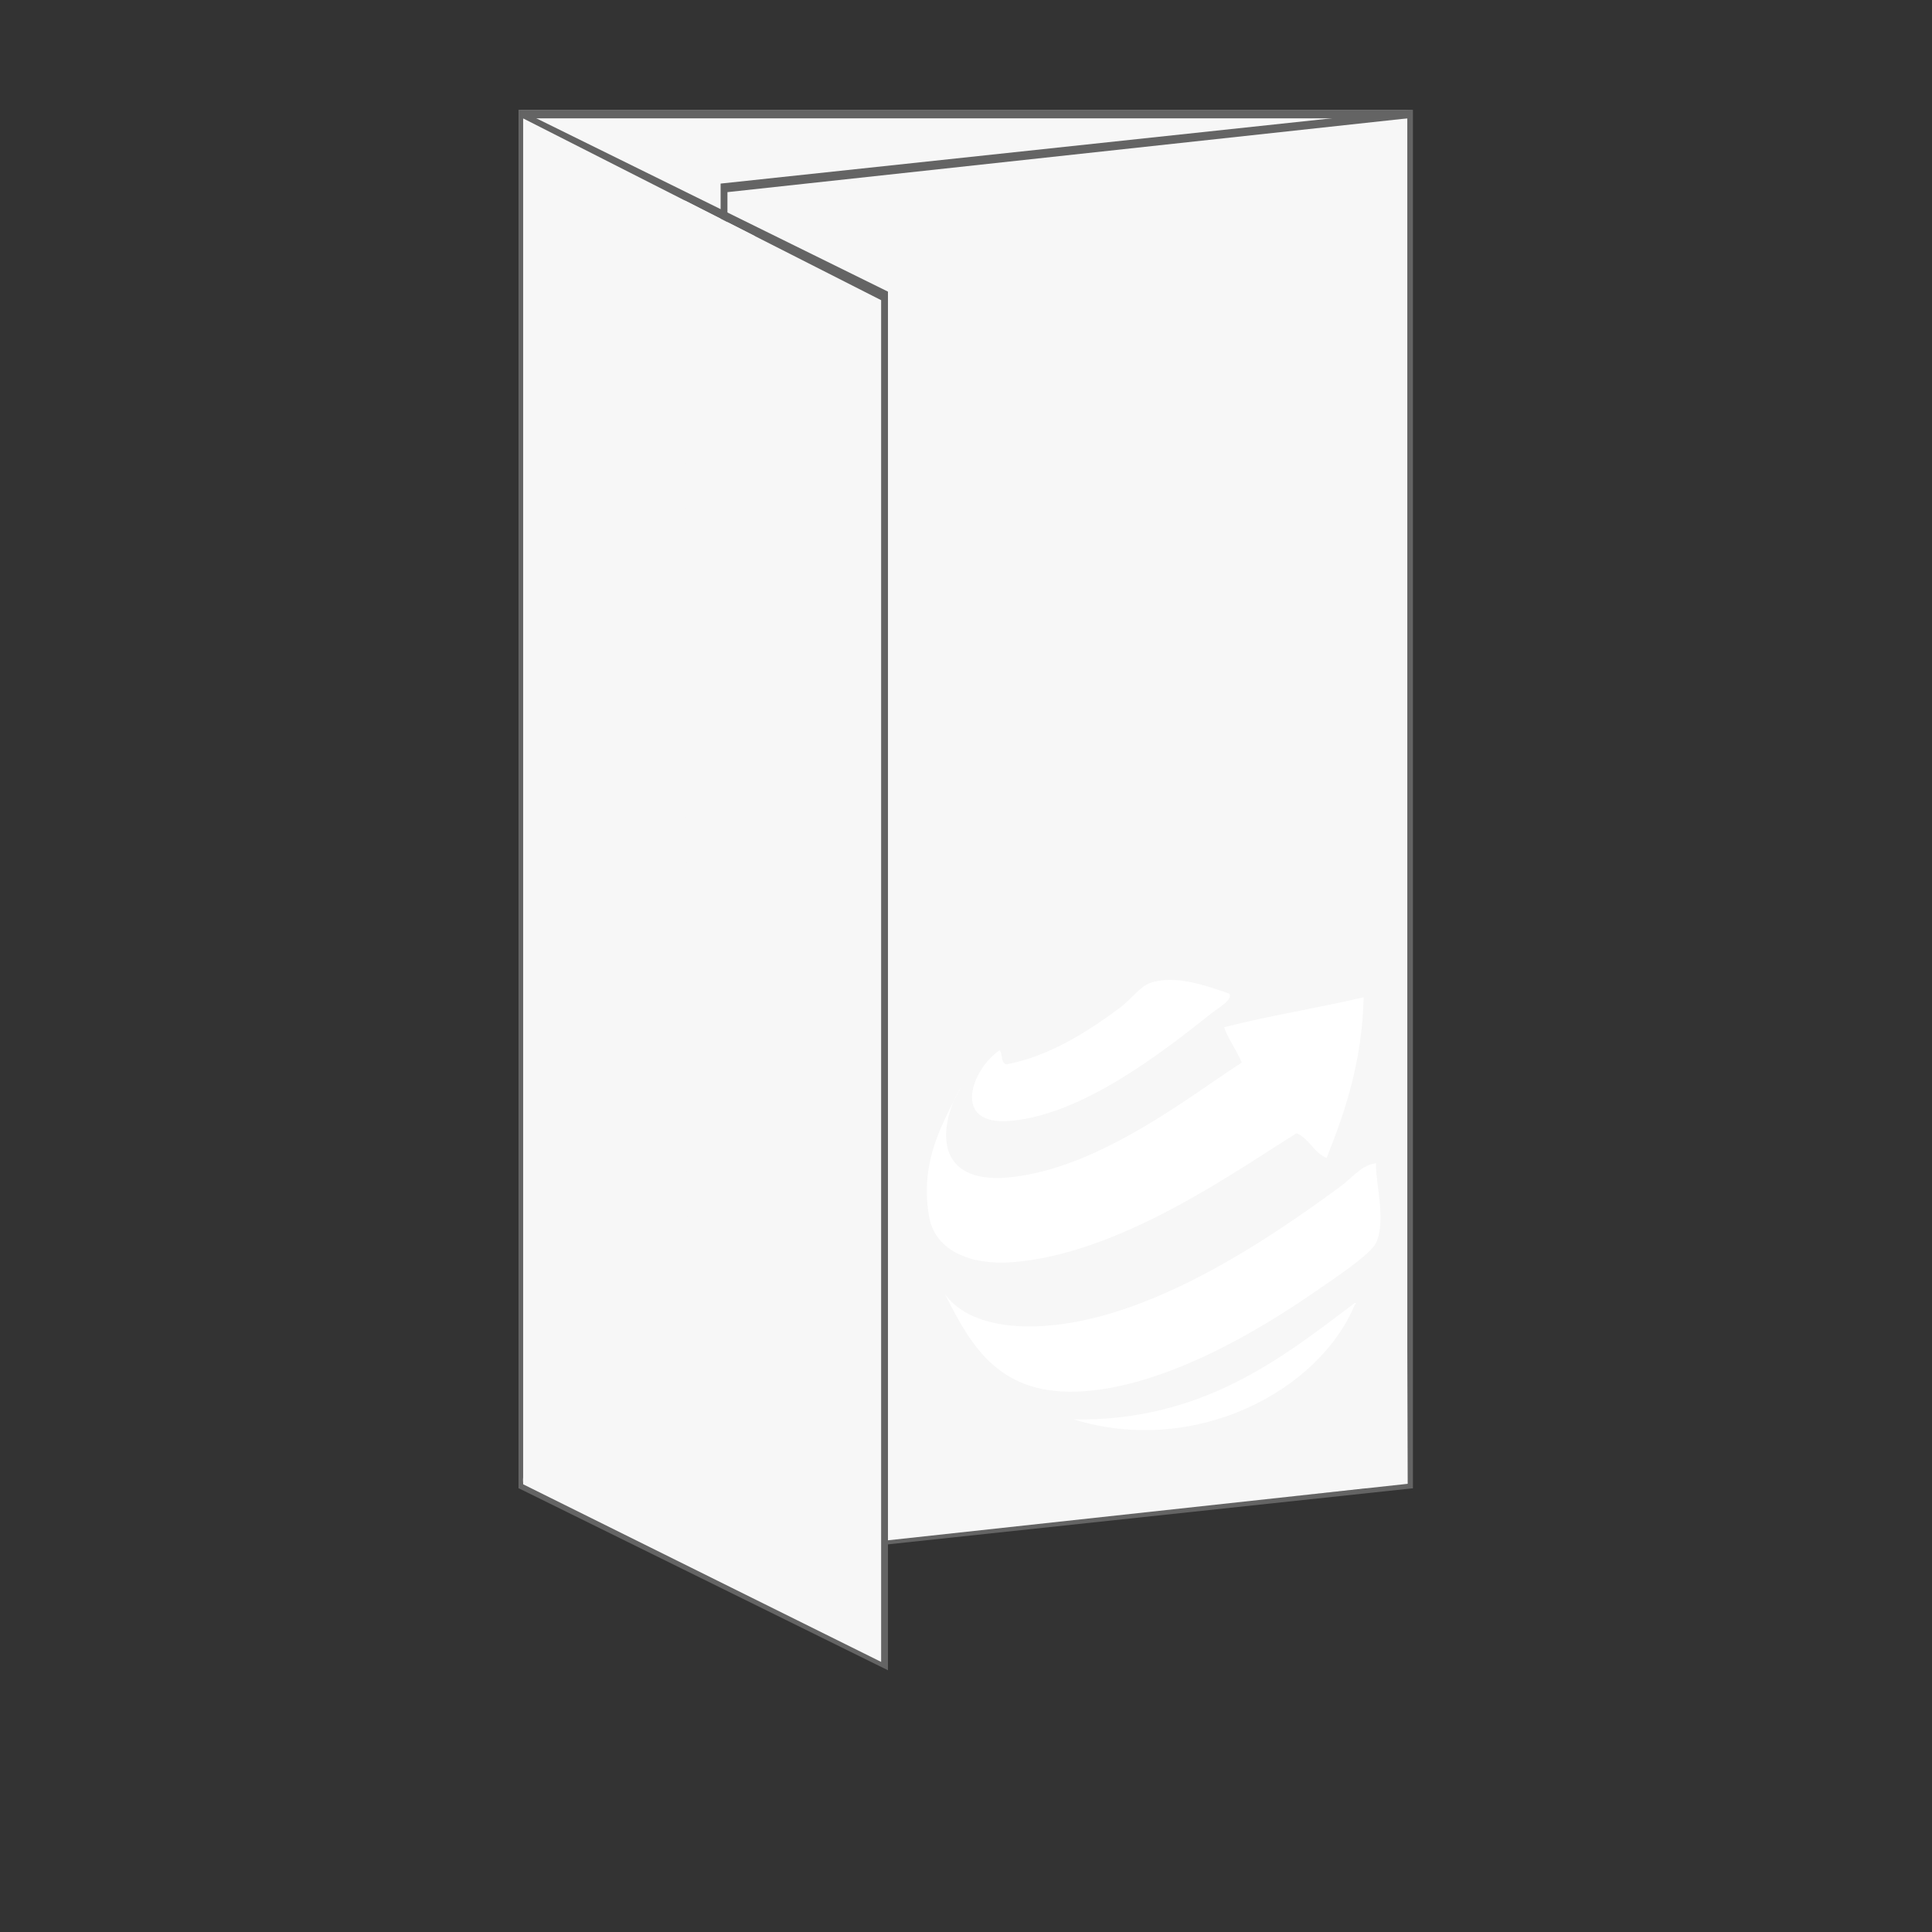
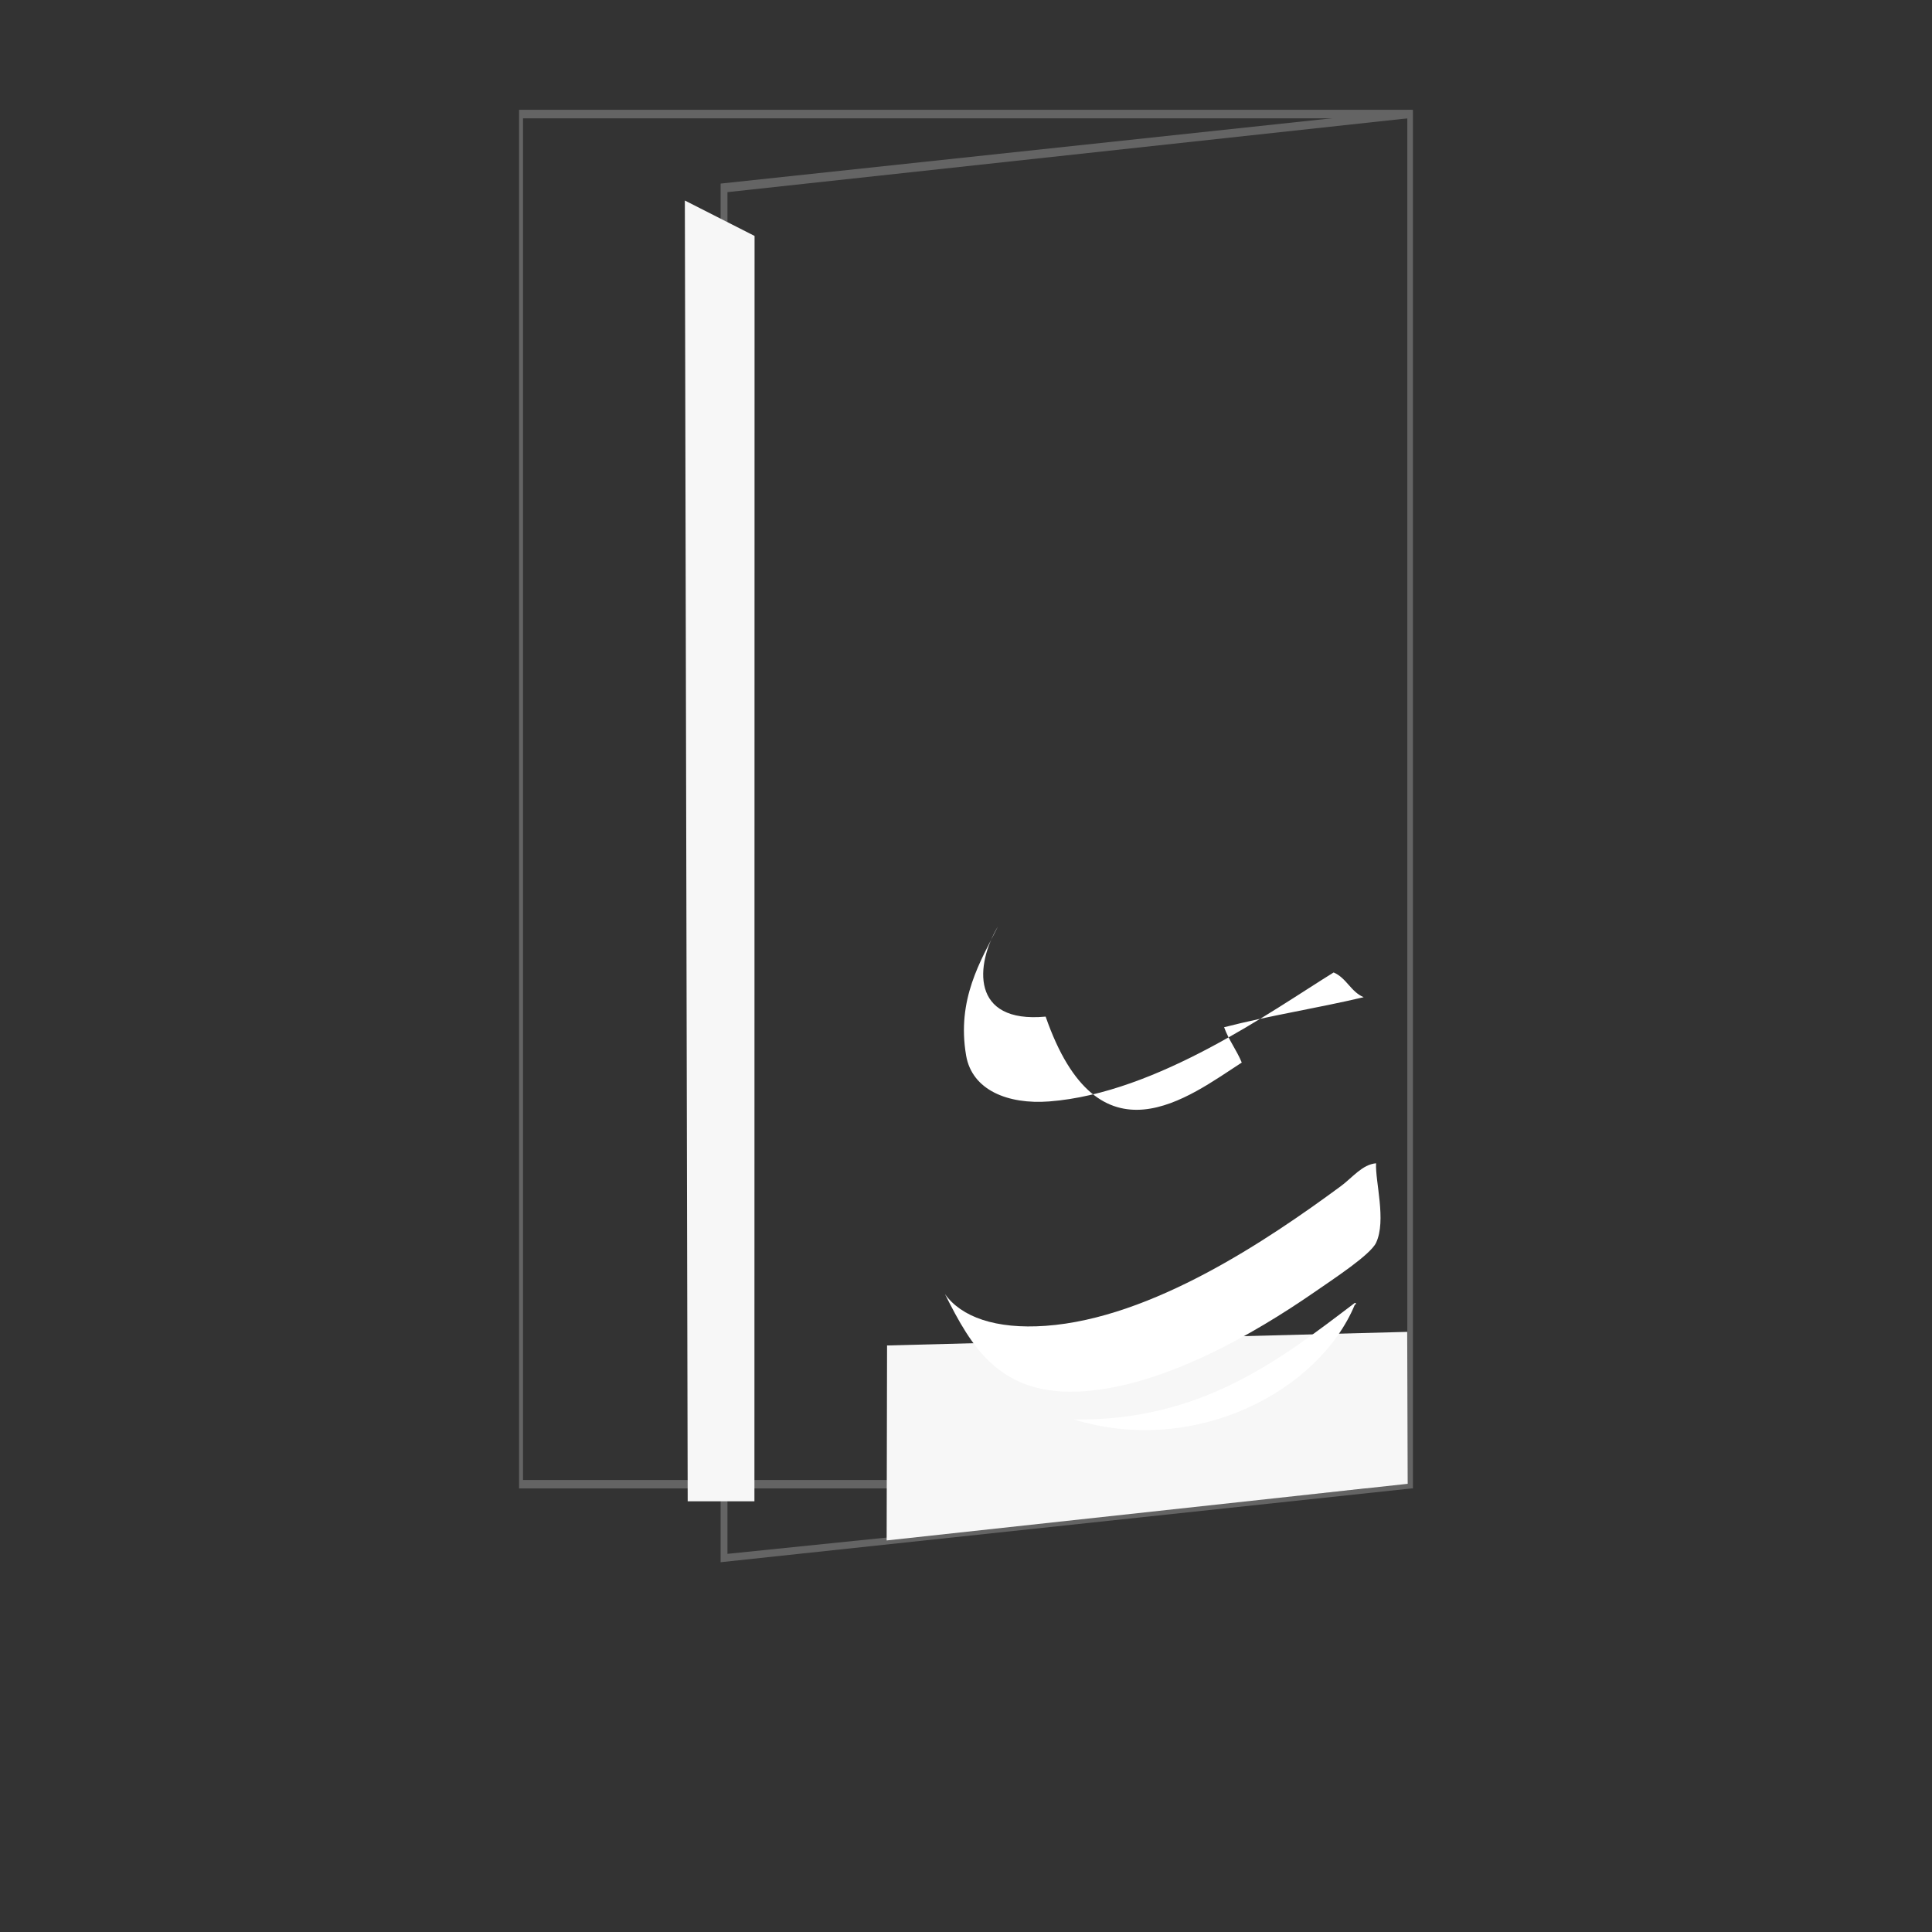
<svg xmlns="http://www.w3.org/2000/svg" version="1.1" id="Ebene_1" x="0px" y="0px" width="680.315px" height="680.314px" viewBox="0 0 680.315 680.314" enable-background="new 0 0 680.315 680.314" xml:space="preserve">
  <rect x="0" y="0" width="680.315" height="680.314" fill="#333333" stroke="none" />
  <g>
-     <path fill="#F7F7F7" d="M182.783,38.657V524.11h314.185V38.657H182.783z" />
    <path fill="#646464" d="M497.532,38.657H182.783V524.11h314.749V38.657z M184.171,521.165V41.666h311.41v479.497h-311.41V521.165z" />
  </g>
  <path fill="#646464" d="M253.749,550.104l243.275-25.983V38.662L253.749,64.646V550.104z M495.577,522.666l-239.42,24.491V67.656  L495.636,41.67v479.503L495.577,522.666z" />
  <polygon fill="#F7F7F7" points="312.216,542.438 495.688,522.491 495.521,468.991 312.361,473.779 " />
-   <polygon fill="#F7F7F7" points="311.286,586.779 183.32,522.666 184.491,519.538 311.142,518.12 " />
-   <path fill="#646464" d="M312.68,102.69L182.783,38.662v485.459l129.896,64.027V102.69z M184.171,521.173V41.67l126.103,64.03  v479.501l-126.042-62.535L184.171,521.173z" />
  <g>
    <path fill="#FFFFFF" d="M477.084,458.782c0.708,0.118,0.346,0.621,0,0.616c-12.614,30.396-56.139,53.544-98.927,40.445   C423.062,500.448,450.743,478.775,477.084,458.782z" />
    <path fill="#FFFFFF" d="M332.741,455.671c5.693,8.028,17.815,12.463,35.469,11.193c37.479-2.681,78.253-30.261,103.896-49.149   c4.15-3.051,7.548-7.649,12.445-8.09c-0.33,6.429,3.701,20.154,0,28.001c-2.004,4.244-14.879,12.645-21.772,17.425   c-21.227,14.689-52.687,32.786-80.886,34.839C352.055,492.06,342.047,474.201,332.741,455.671z" />
-     <path fill="#FFFFFF" d="M432.909,349.899c1.182,2.154-3.507,4.704-6.22,6.845c-16.938,13.372-45.019,35.693-70.926,37.953   c-21.018,1.827-13.62-18.282-3.732-24.892c1.103,1.391,0.273,4.706,2.489,4.979c15.021-2.905,28.394-11.423,39.819-19.906   c3.901-2.901,7.054-7.455,10.577-8.713C413.659,343.043,424.933,347.155,432.909,349.899z" />
-     <path fill="#FFFFFF" d="M437.264,374.161c-1.81-4.409-4.572-7.863-6.22-12.441c15.836-4.078,33.055-6.759,49.15-10.576   c-0.571,22.658-6.428,40.031-13.06,56.62c-4.543-1.892-6.063-6.801-10.581-8.71c-21.447,13.266-62.004,42.518-100.168,45.416   c-14.535,1.103-27.155-3.977-29.247-16.178c-3.384-19.812,5.146-33.347,11.204-45.419c-7.954,13.315-9.777,34.206,16.8,31.729   C386.865,411.646,418.718,386.103,437.264,374.161z" />
+     <path fill="#FFFFFF" d="M437.264,374.161c-1.81-4.409-4.572-7.863-6.22-12.441c15.836-4.078,33.055-6.759,49.15-10.576   c-4.543-1.892-6.063-6.801-10.581-8.71c-21.447,13.266-62.004,42.518-100.168,45.416   c-14.535,1.103-27.155-3.977-29.247-16.178c-3.384-19.812,5.146-33.347,11.204-45.419c-7.954,13.315-9.777,34.206,16.8,31.729   C386.865,411.646,418.718,386.103,437.264,374.161z" />
  </g>
  <polygon fill="#F7F7F7" points="265.657,528.657 242.157,528.657 241.157,70.61 265.704,83.079 " />
</svg>